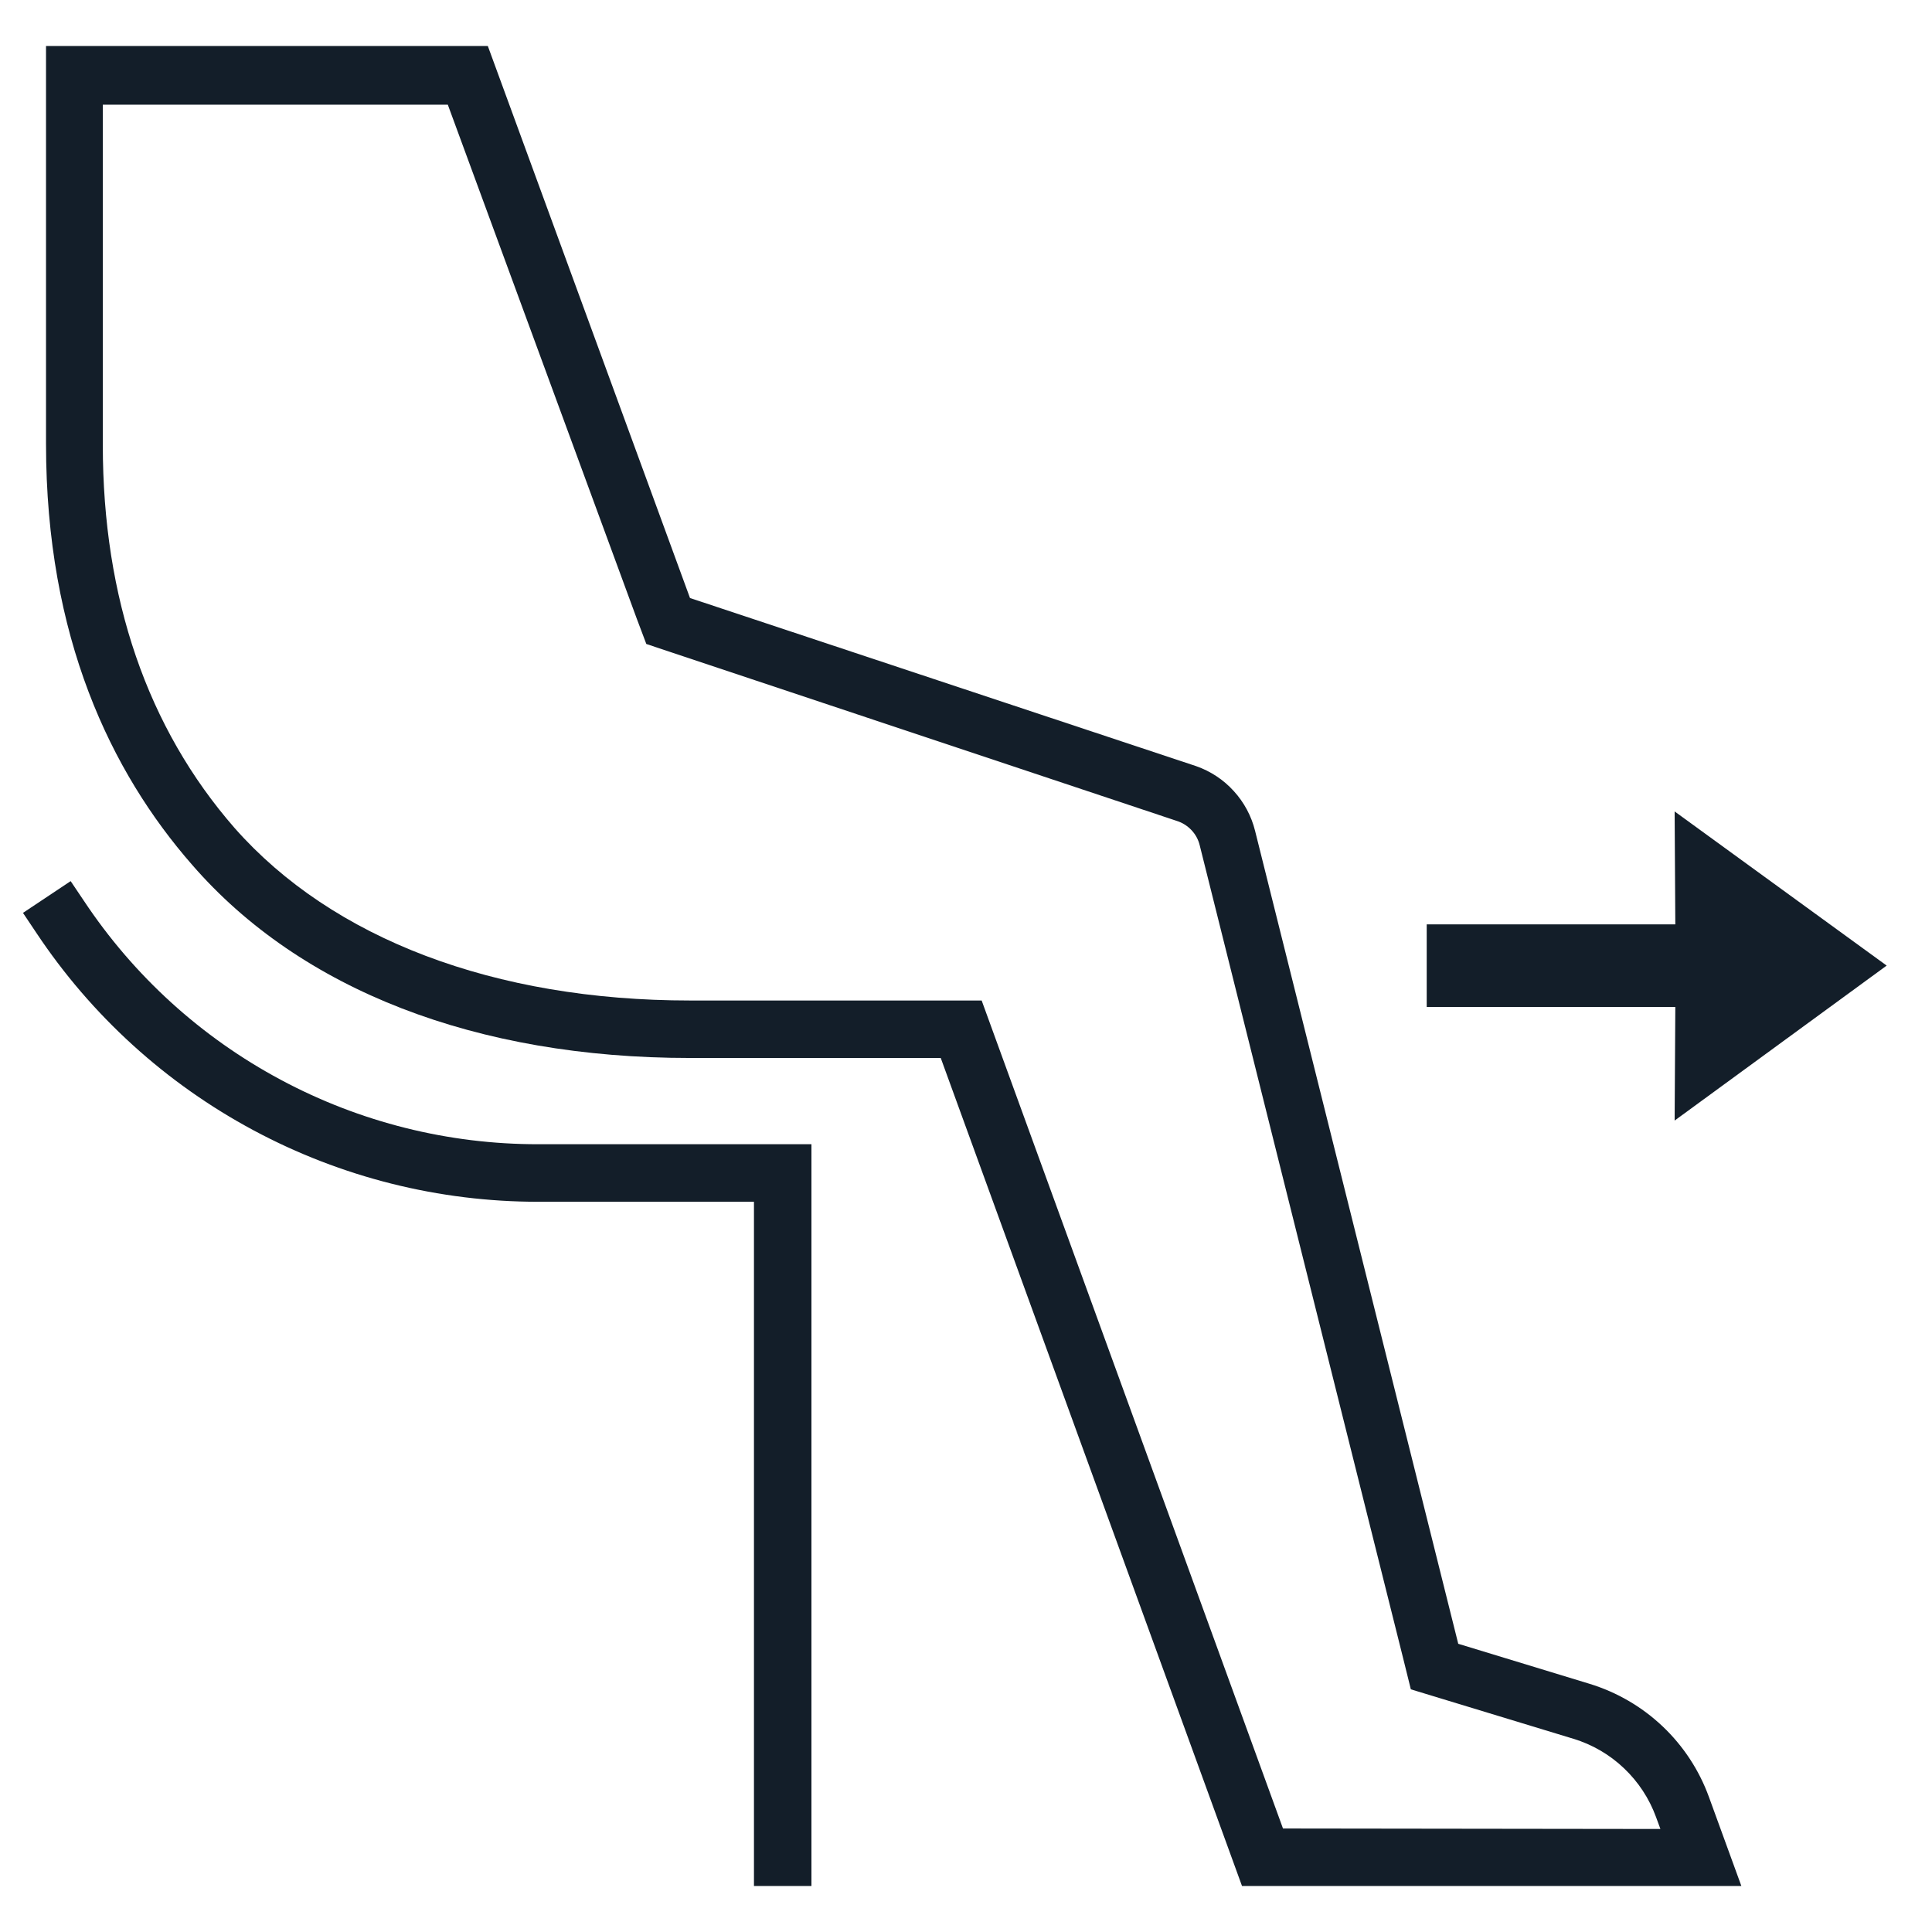
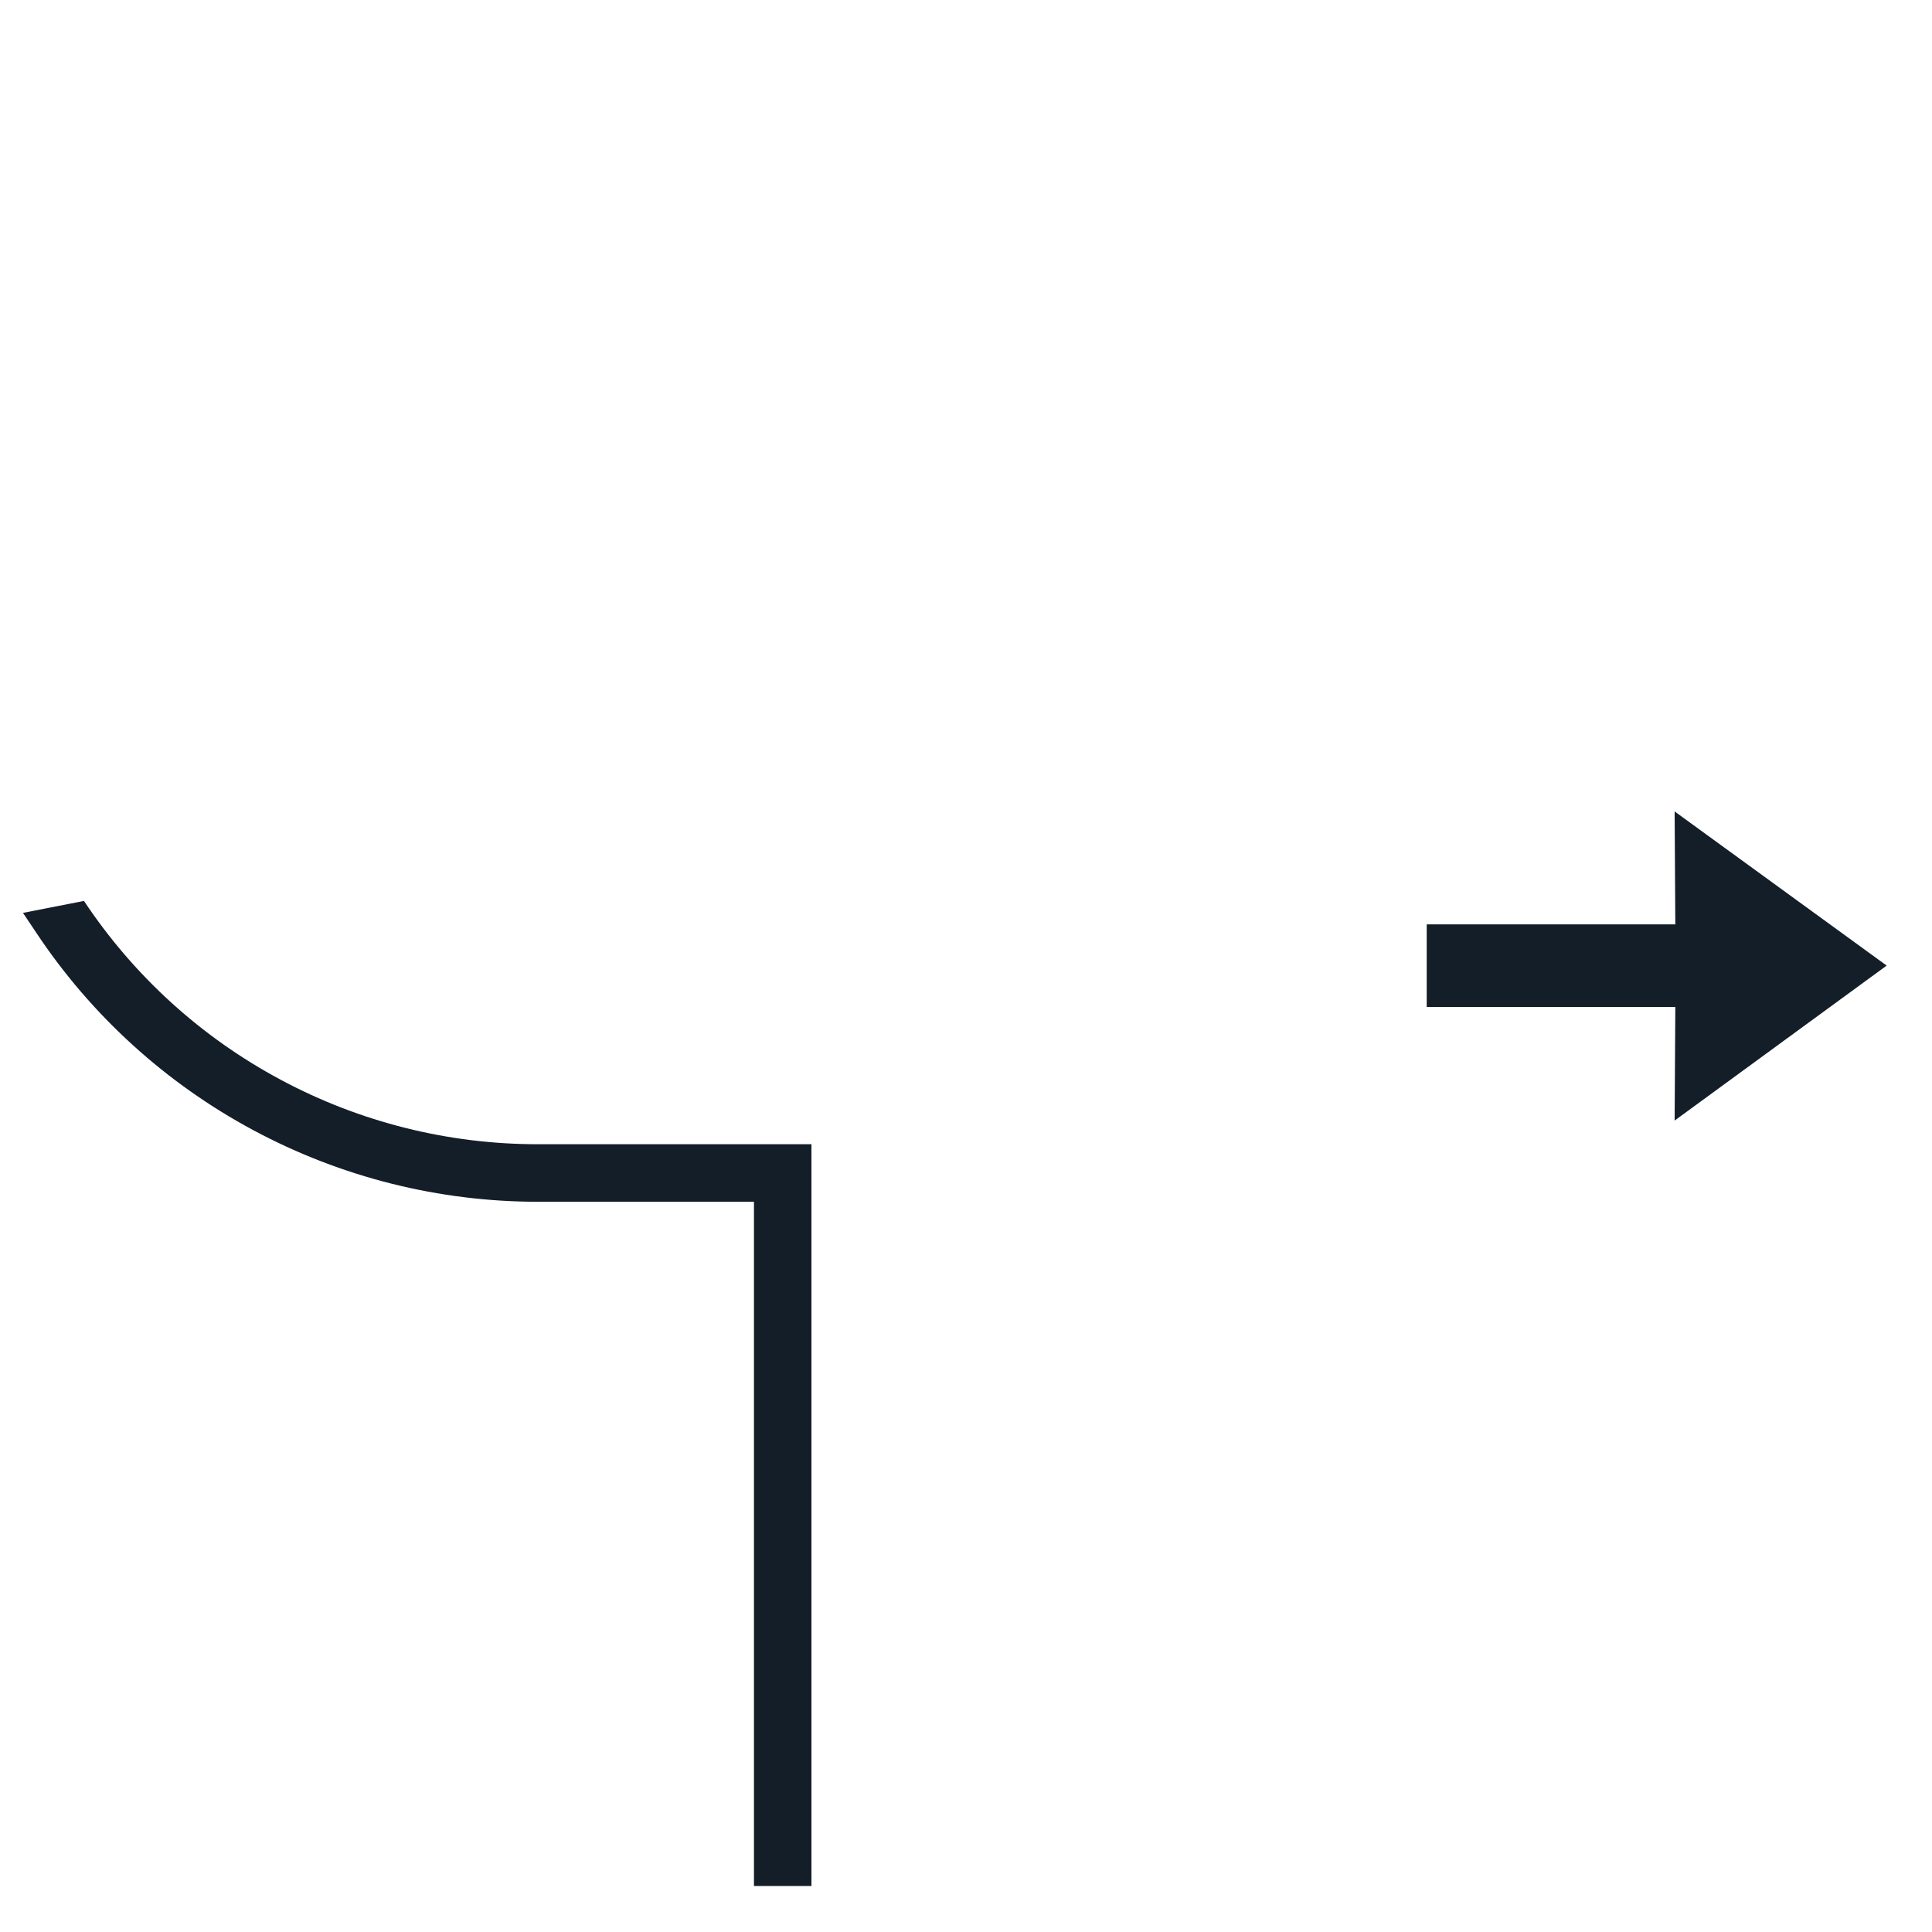
<svg xmlns="http://www.w3.org/2000/svg" width="28" height="28" viewBox="0 0 28 28" fill="none">
-   <path d="M1.217 13.057L1.024 12.77L0.333 13.23L0.527 13.52C1.324 14.719 2.406 15.702 3.676 16.382C4.945 17.062 6.363 17.418 7.803 17.417H10.927V27.333H11.76V16.583H7.803C6.5 16.585 5.216 16.264 4.067 15.648C2.917 15.033 1.938 14.143 1.217 13.057V13.057Z" fill="#131E29" />
+   <path d="M1.217 13.057L0.333 13.23L0.527 13.52C1.324 14.719 2.406 15.702 3.676 16.382C4.945 17.062 6.363 17.418 7.803 17.417H10.927V27.333H11.76V16.583H7.803C6.5 16.585 5.216 16.264 4.067 15.648C2.917 15.033 1.938 14.143 1.217 13.057V13.057Z" fill="#131E29" />
  <path d="M24.28 13.397H20.677V14.594H24.28L24.27 16.24L27.343 13.994L24.27 11.76L24.28 13.397Z" fill="#131E29" />
-   <path d="M23.037 24.403L21.134 23.823L18.19 12.043C18.137 11.828 18.031 11.629 17.881 11.465C17.732 11.3 17.543 11.176 17.334 11.103L10 8.667L7.07 0.667H0.667V6.433C0.667 9.233 1.607 11.187 2.784 12.533C4.36 14.35 6.907 15.333 10 15.333H13.634L18 27.333H25.237L24.767 26.043C24.626 25.655 24.396 25.304 24.095 25.019C23.795 24.735 23.433 24.524 23.037 24.403ZM18.594 26.5L14.427 15.05L14.227 14.5H10C7.167 14.5 4.817 13.607 3.4 12C2.134 10.55 1.49 8.667 1.49 6.45V1.517H6.49L9.23 8.97L9.367 9.333L9.747 9.46L17.054 11.897C17.135 11.922 17.208 11.968 17.267 12.03C17.325 12.091 17.367 12.167 17.387 12.25L20.334 24.027L20.447 24.483L20.897 24.62L22.804 25.2C23.077 25.283 23.328 25.429 23.535 25.626C23.743 25.823 23.902 26.065 24 26.333L24.064 26.507L18.594 26.5Z" fill="#131E29" />
</svg>